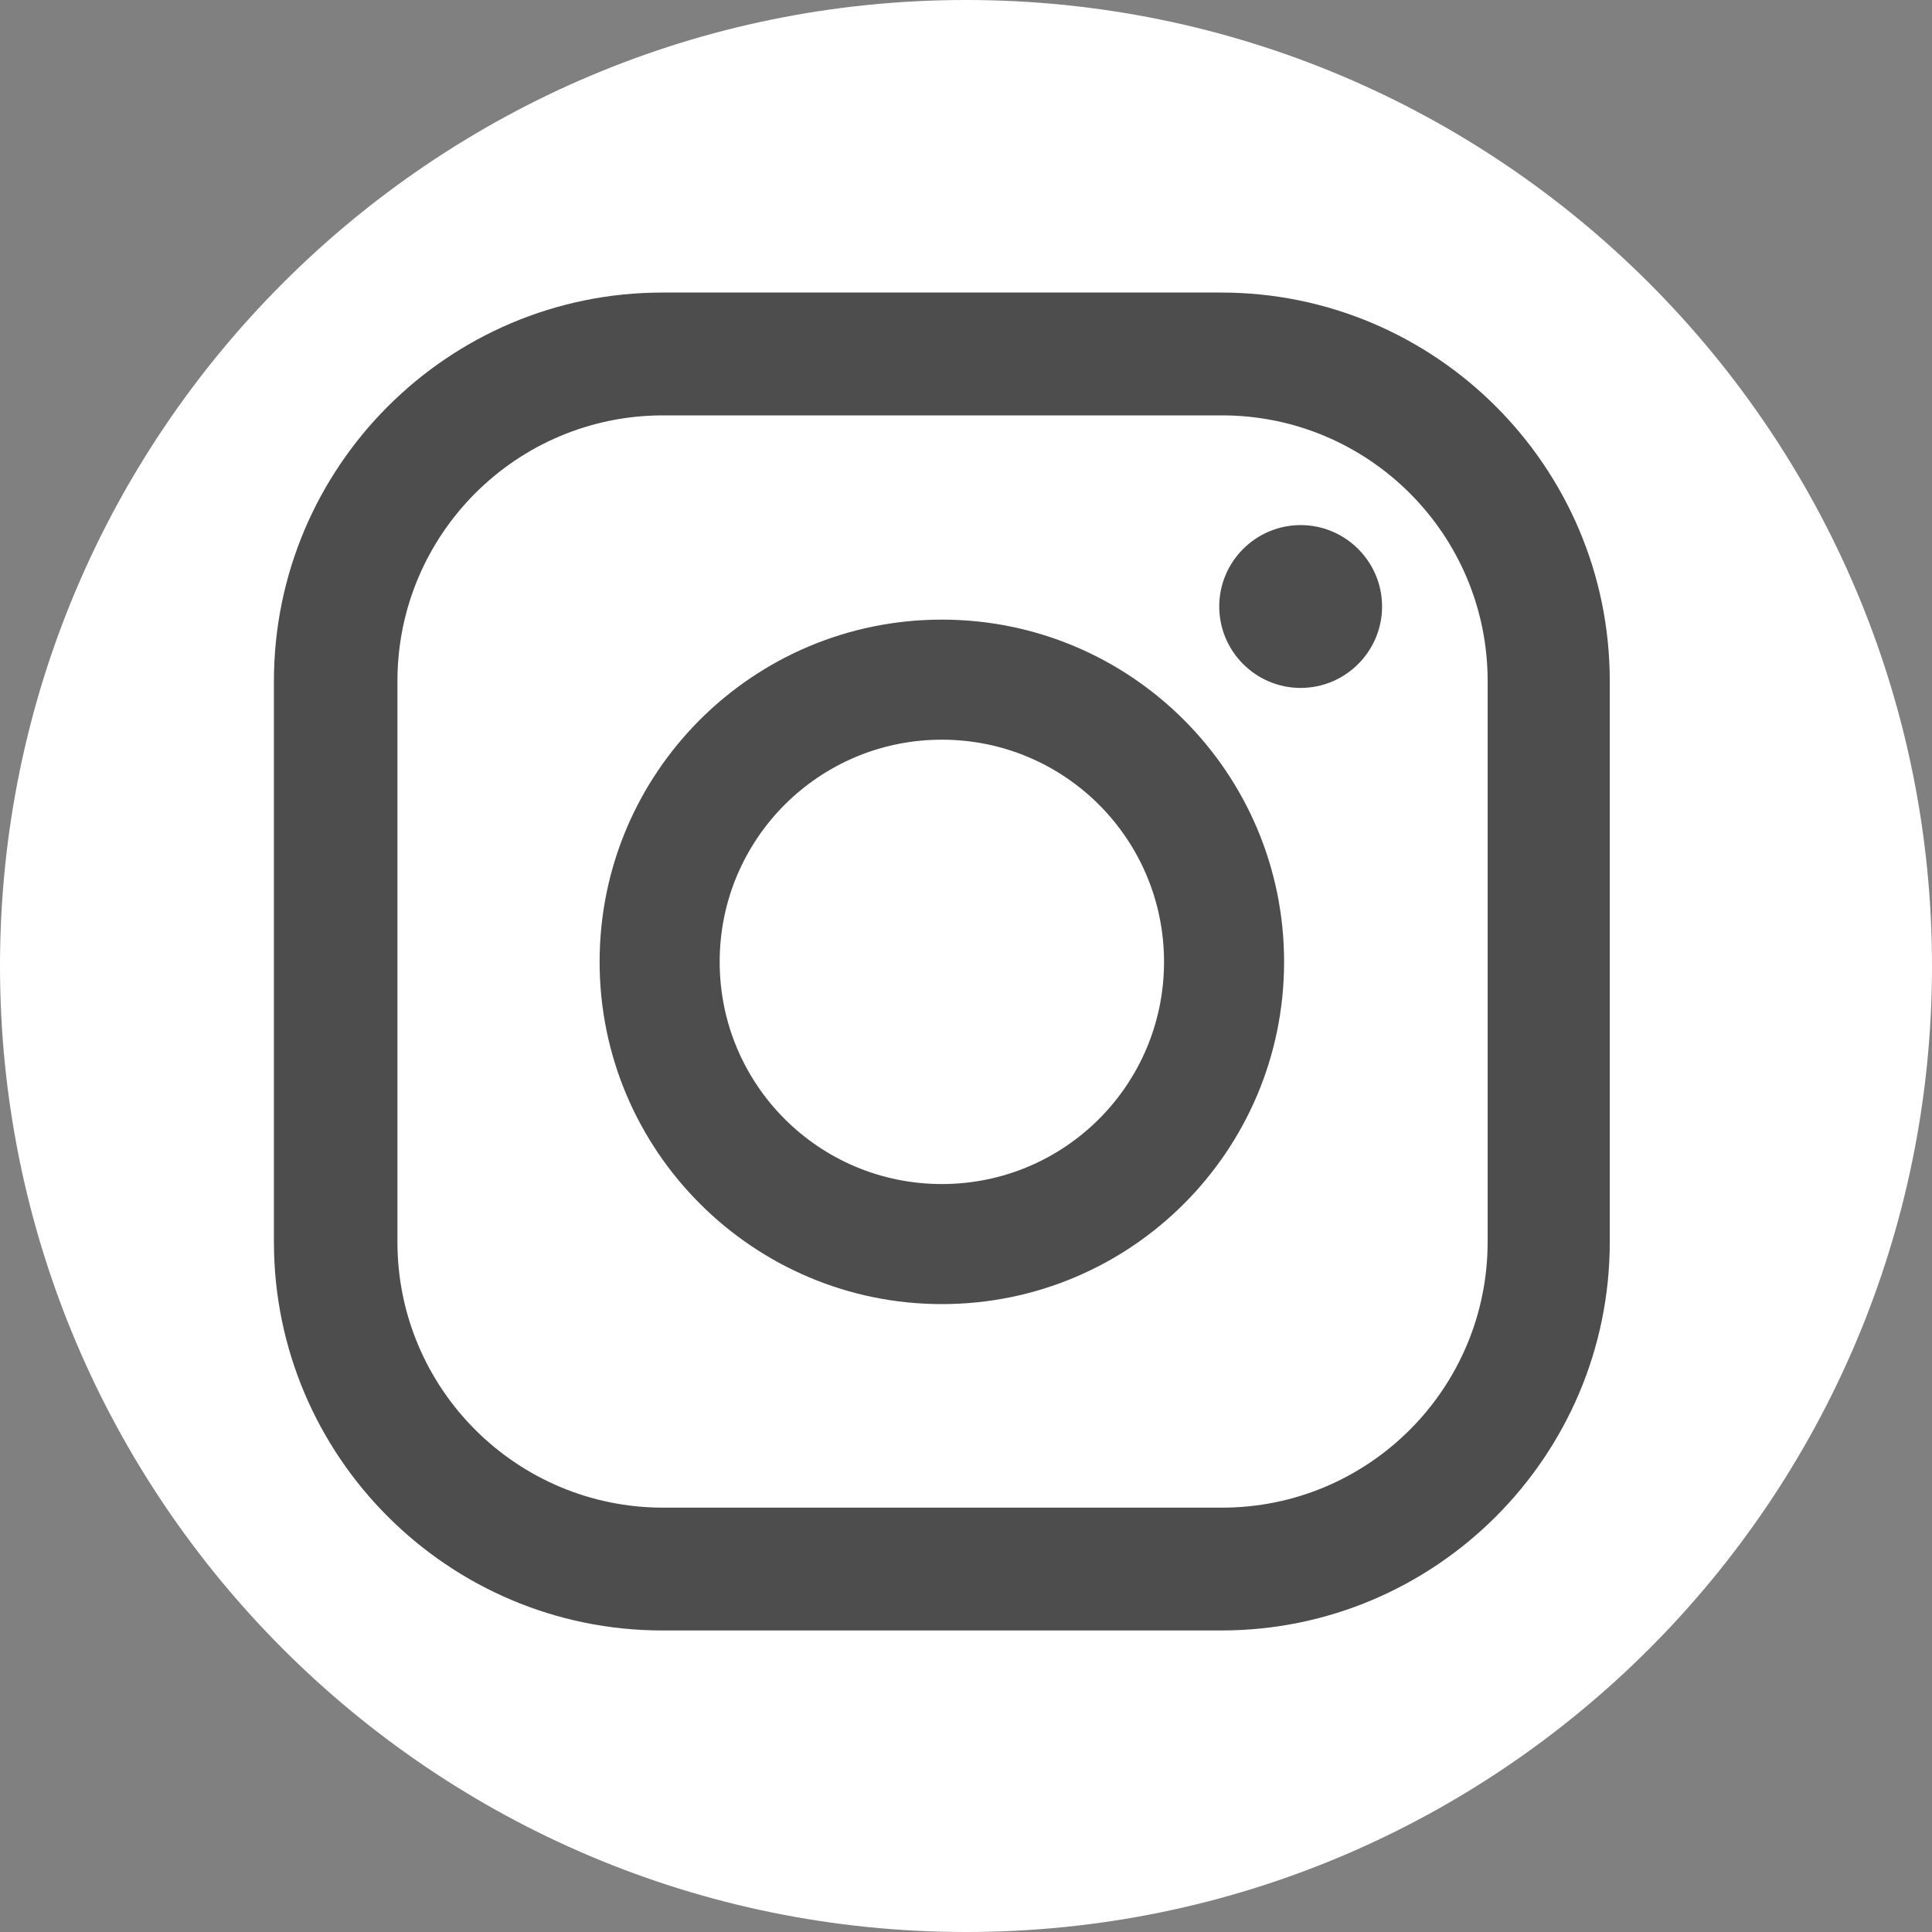
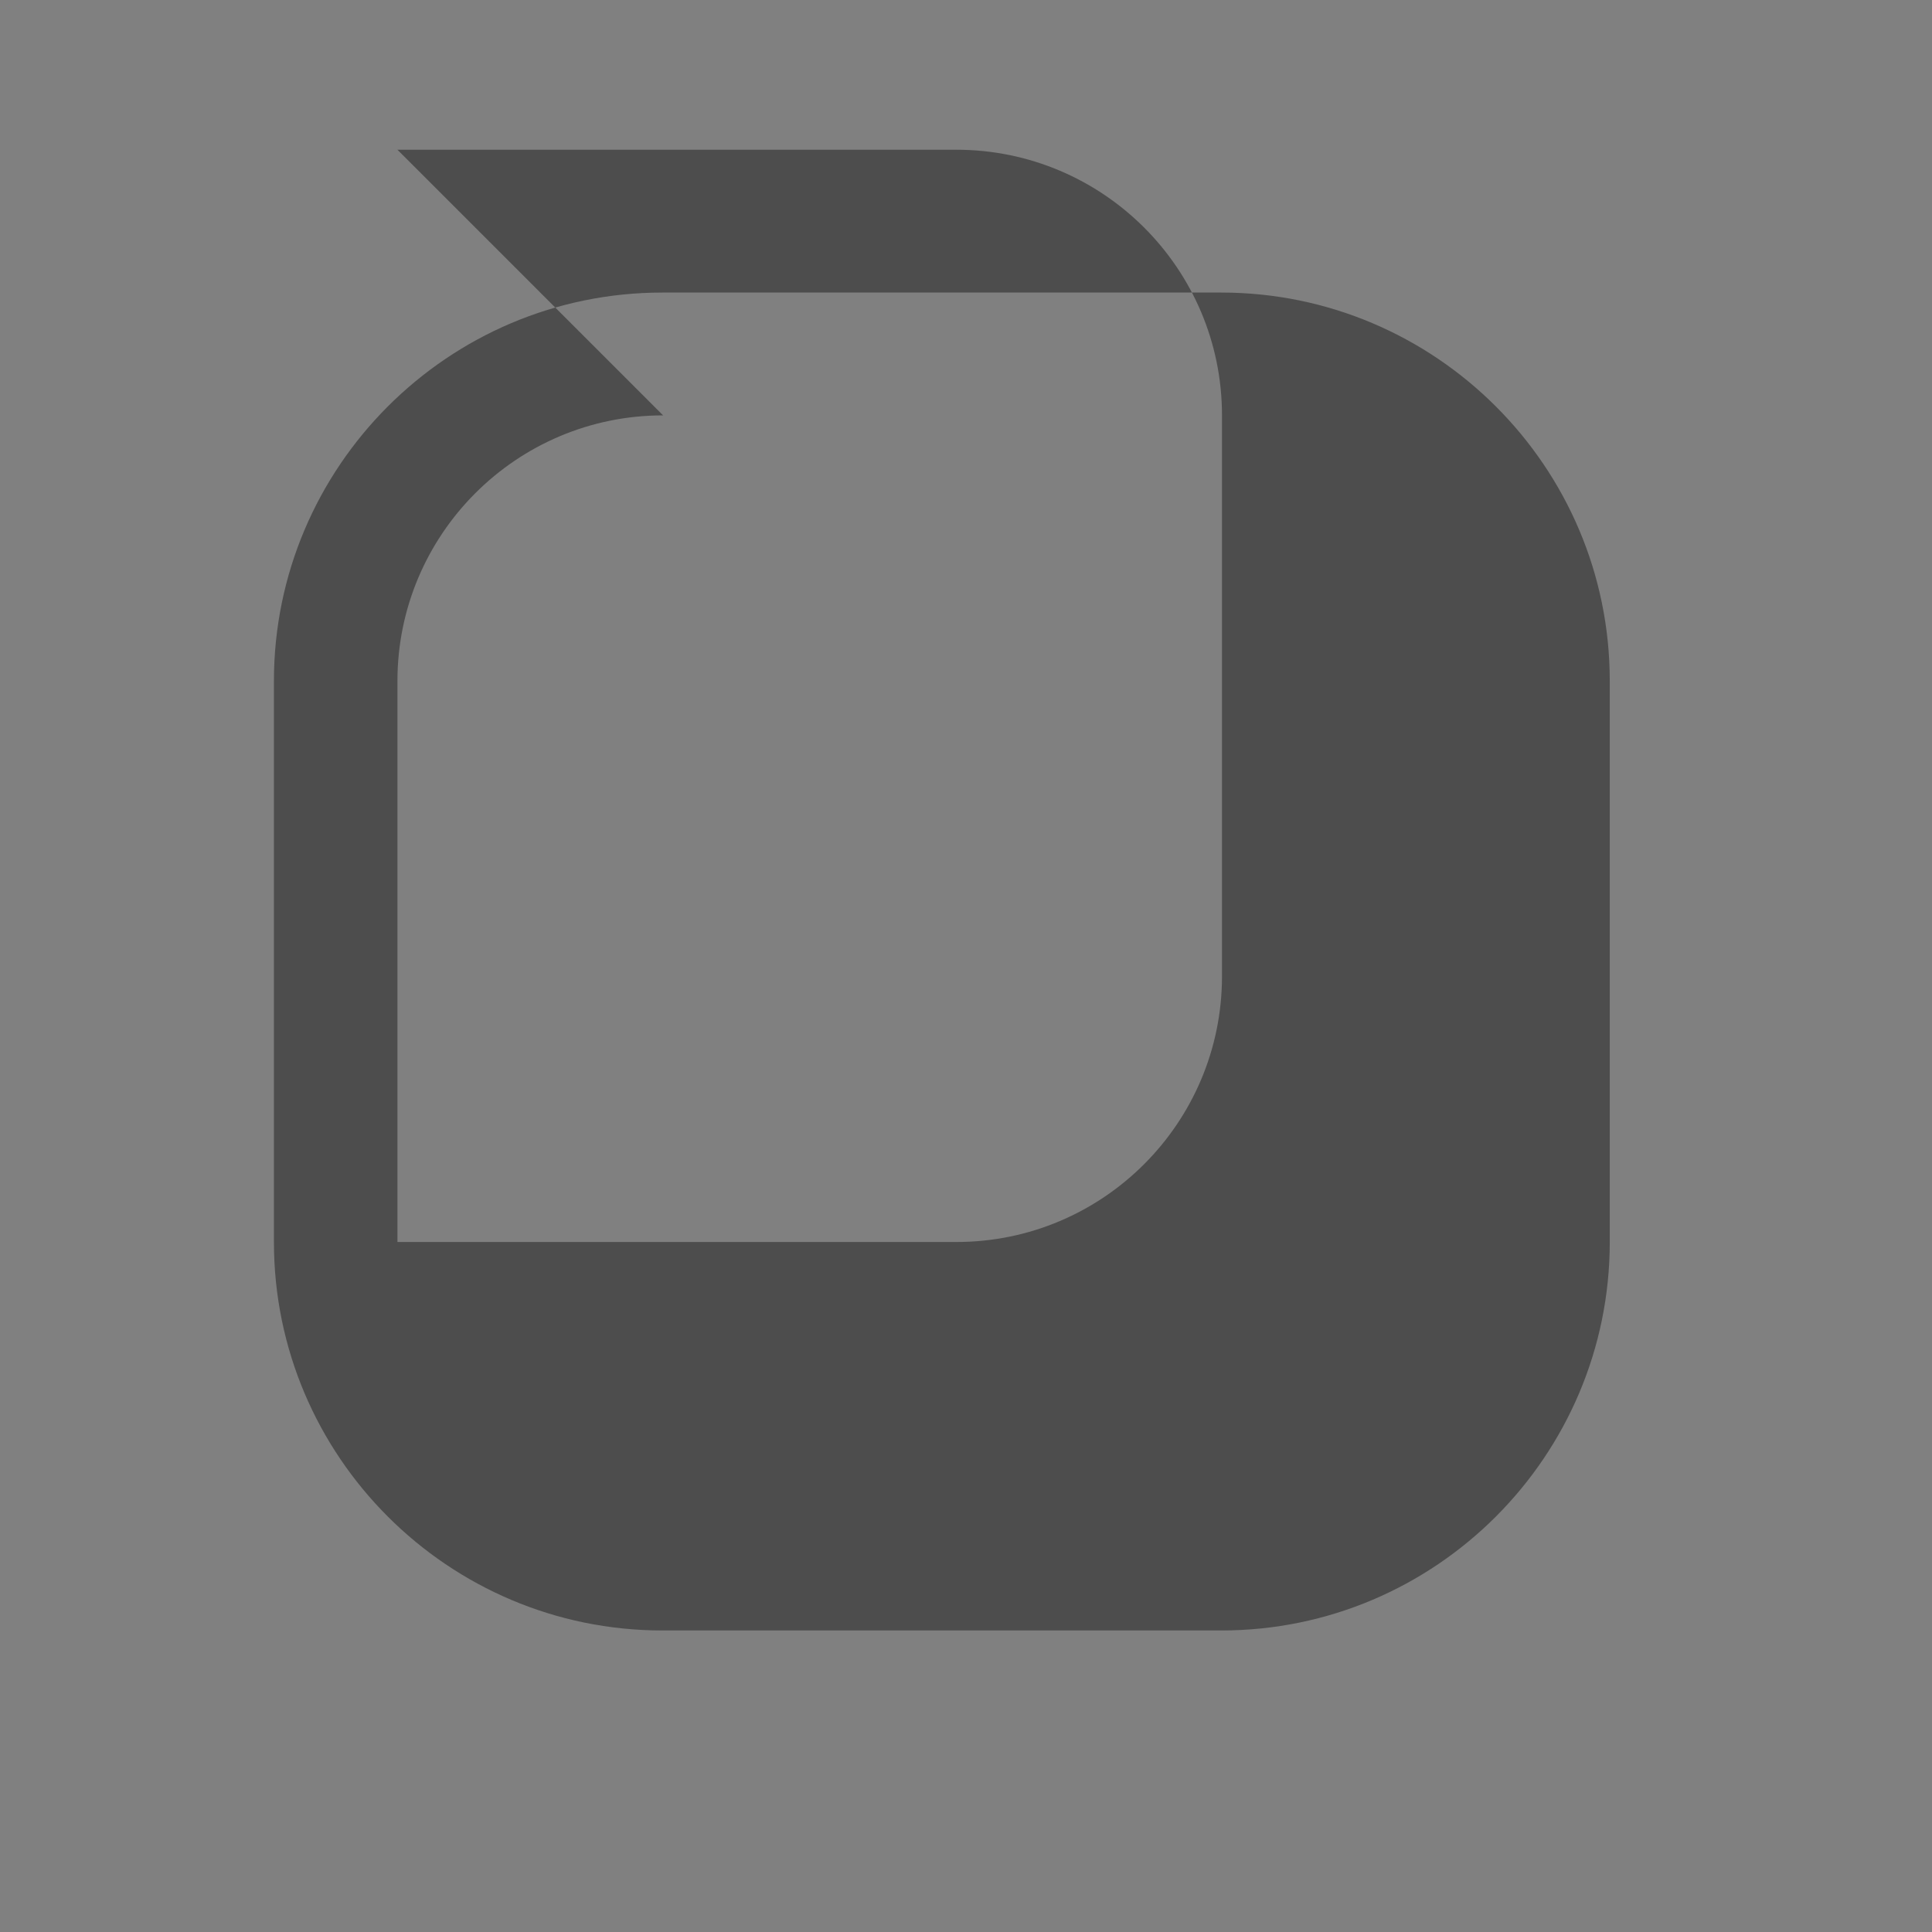
<svg xmlns="http://www.w3.org/2000/svg" id="_レイヤー_2" data-name="レイヤー 2" viewBox="0 0 28 28">
  <rect x="0" y="0" width="28" height="28" fill="#808080" stroke="none" />
  <defs>
    <style>
      .cls-1 {
        fill: #fff;
      }

      .cls-1, .cls-2 {
        stroke-width: 0px;
      }

      .cls-2 {
        fill: #4d4d4d;
      }
    </style>
  </defs>
  <g id="_レイヤー_1-2" data-name="レイヤー 1">
    <g>
-       <path class="cls-1" d="M14,28c7.73,0,14-6.27,14-14S21.73,0,14,0,0,6.27,0,14s6.27,14,14,14" />
      <g>
-         <path class="cls-2" d="M17.7,23.63h-8.1c-3.1,0-5.63-2.52-5.63-5.63v-8.13c0-3.1,2.52-5.63,5.63-5.63h8.1c3.1,0,5.63,2.52,5.63,5.63v8.13c0,3.1-2.52,5.63-5.63,5.63ZM9.61,6.02c-2.13,0-3.85,1.73-3.85,3.85v8.13c0,2.13,1.73,3.85,3.85,3.85h8.1c2.13,0,3.85-1.73,3.85-3.85v-8.13c0-2.13-1.73-3.85-3.85-3.85h-8.1Z" />
-         <path class="cls-2" d="M13.65,18.9c-2.73,0-4.96-2.22-4.96-4.96s2.22-4.96,4.96-4.96,4.96,2.22,4.96,4.96-2.22,4.96-4.96,4.96ZM13.65,10.72c-1.78,0-3.22,1.44-3.22,3.22s1.44,3.22,3.22,3.22,3.22-1.44,3.22-3.22-1.44-3.22-3.22-3.22Z" />
-         <path class="cls-2" d="M20.03,8.79c0,.65-.53,1.18-1.18,1.18s-1.18-.53-1.18-1.18.53-1.18,1.18-1.18,1.18.53,1.18,1.18Z" />
+         <path class="cls-2" d="M17.7,23.63h-8.1c-3.1,0-5.63-2.52-5.63-5.63v-8.13c0-3.1,2.52-5.63,5.63-5.63h8.1c3.1,0,5.63,2.52,5.63,5.63v8.13c0,3.1-2.52,5.63-5.63,5.63ZM9.61,6.02c-2.13,0-3.85,1.73-3.85,3.85v8.13h8.1c2.13,0,3.85-1.73,3.85-3.85v-8.13c0-2.13-1.73-3.85-3.85-3.85h-8.1Z" />
      </g>
    </g>
  </g>
</svg>